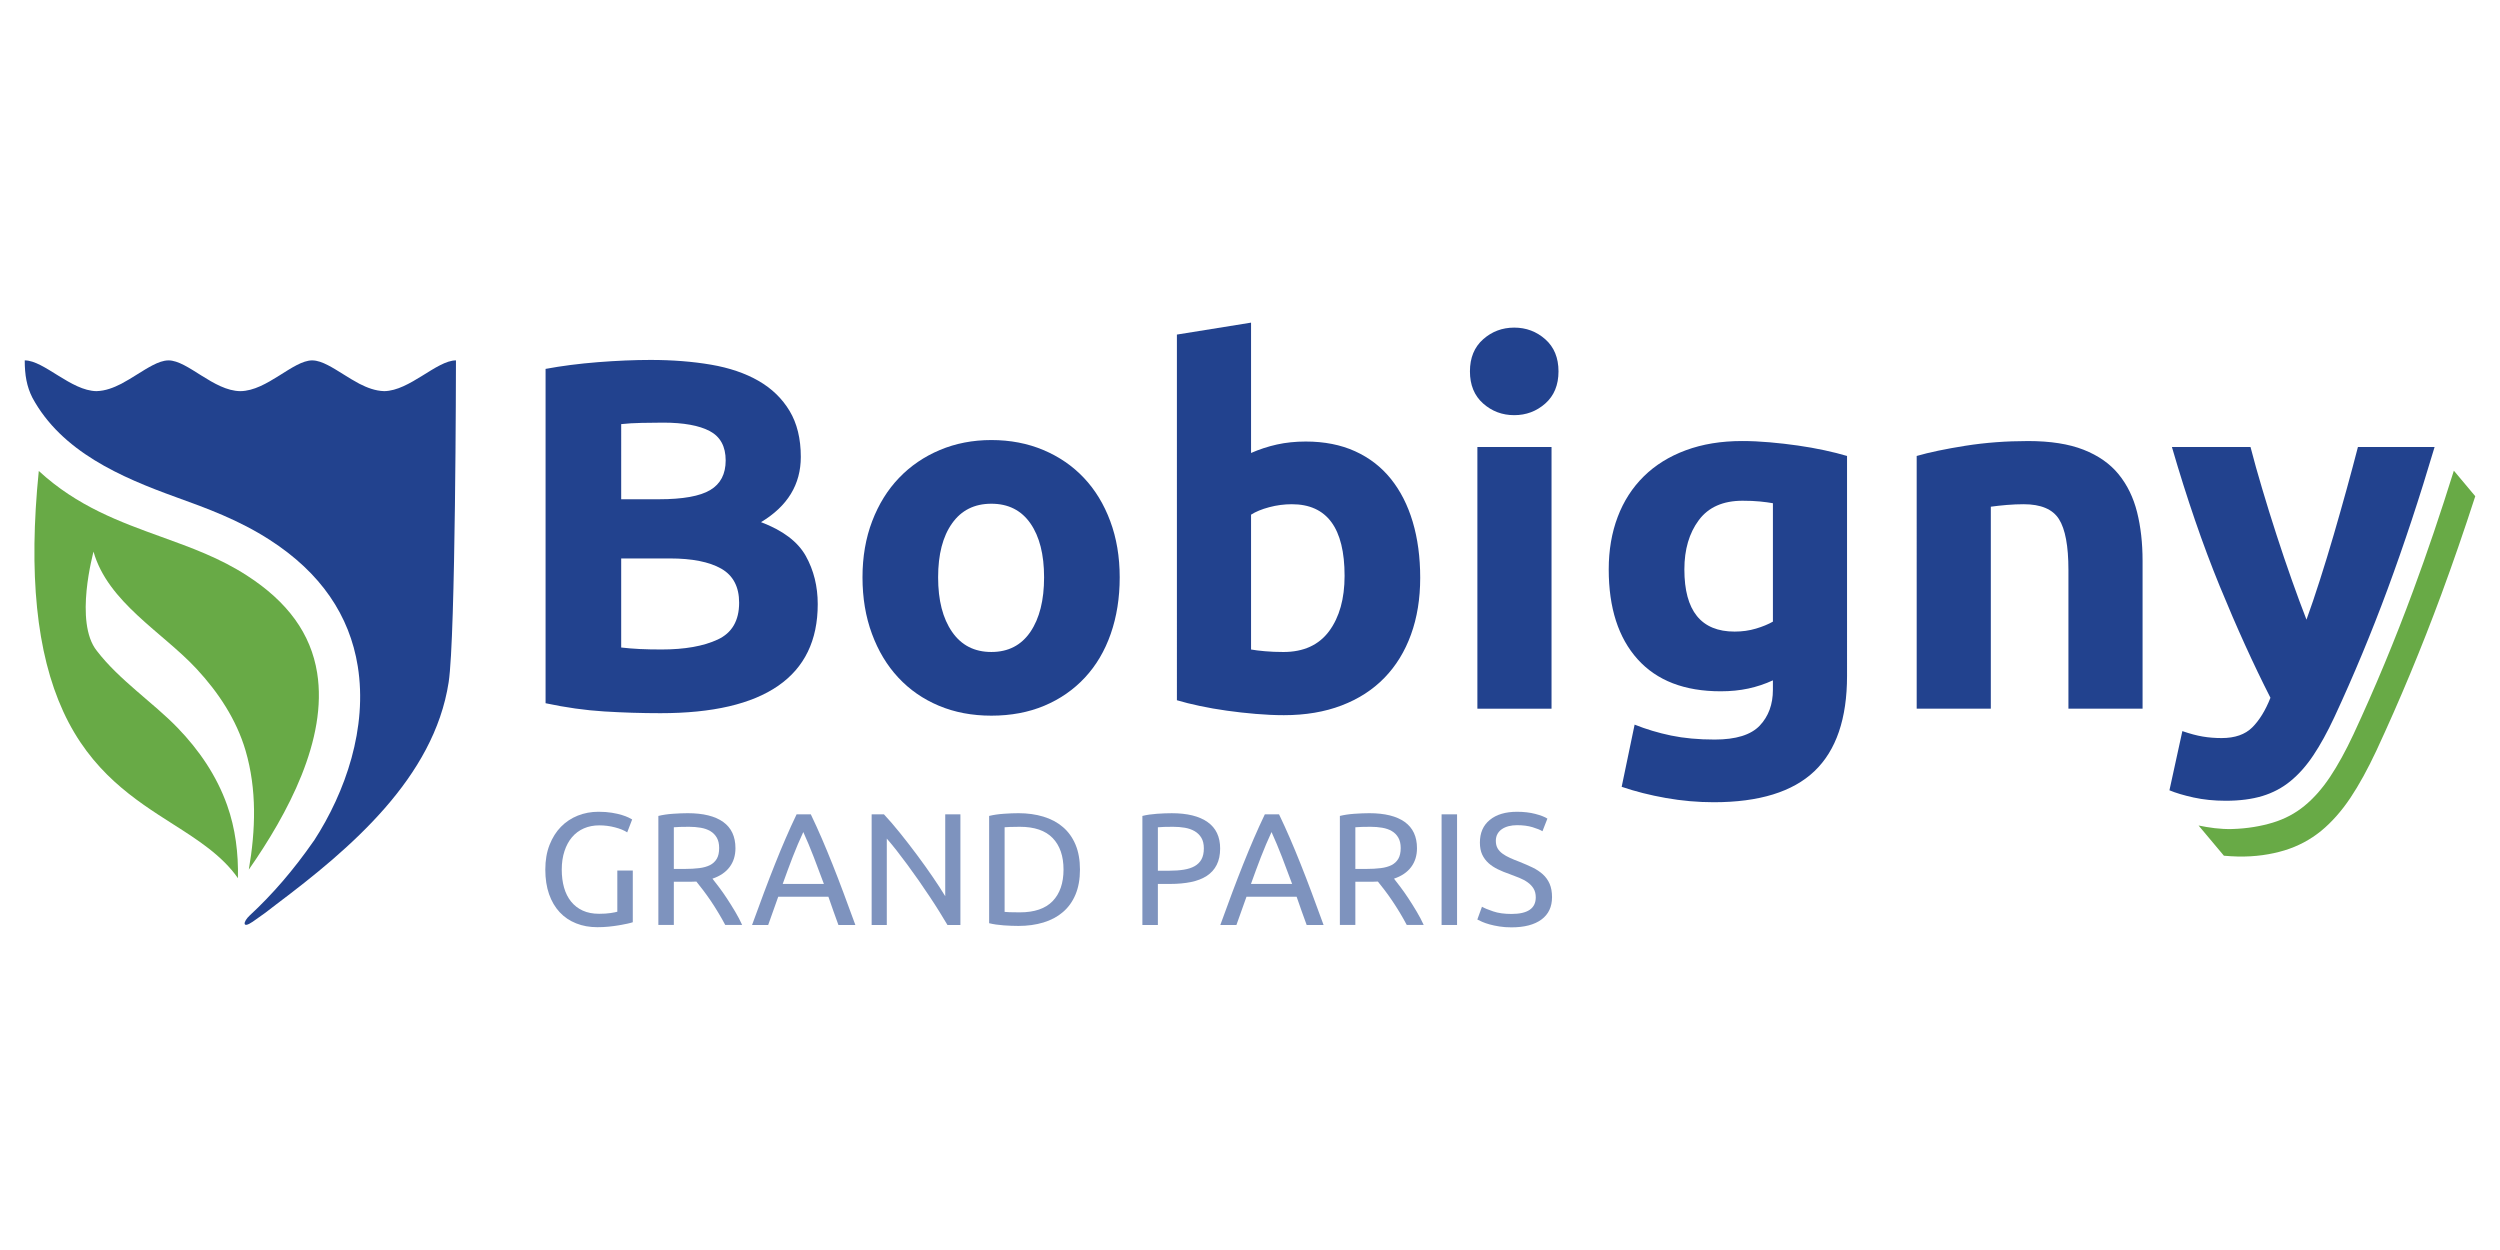
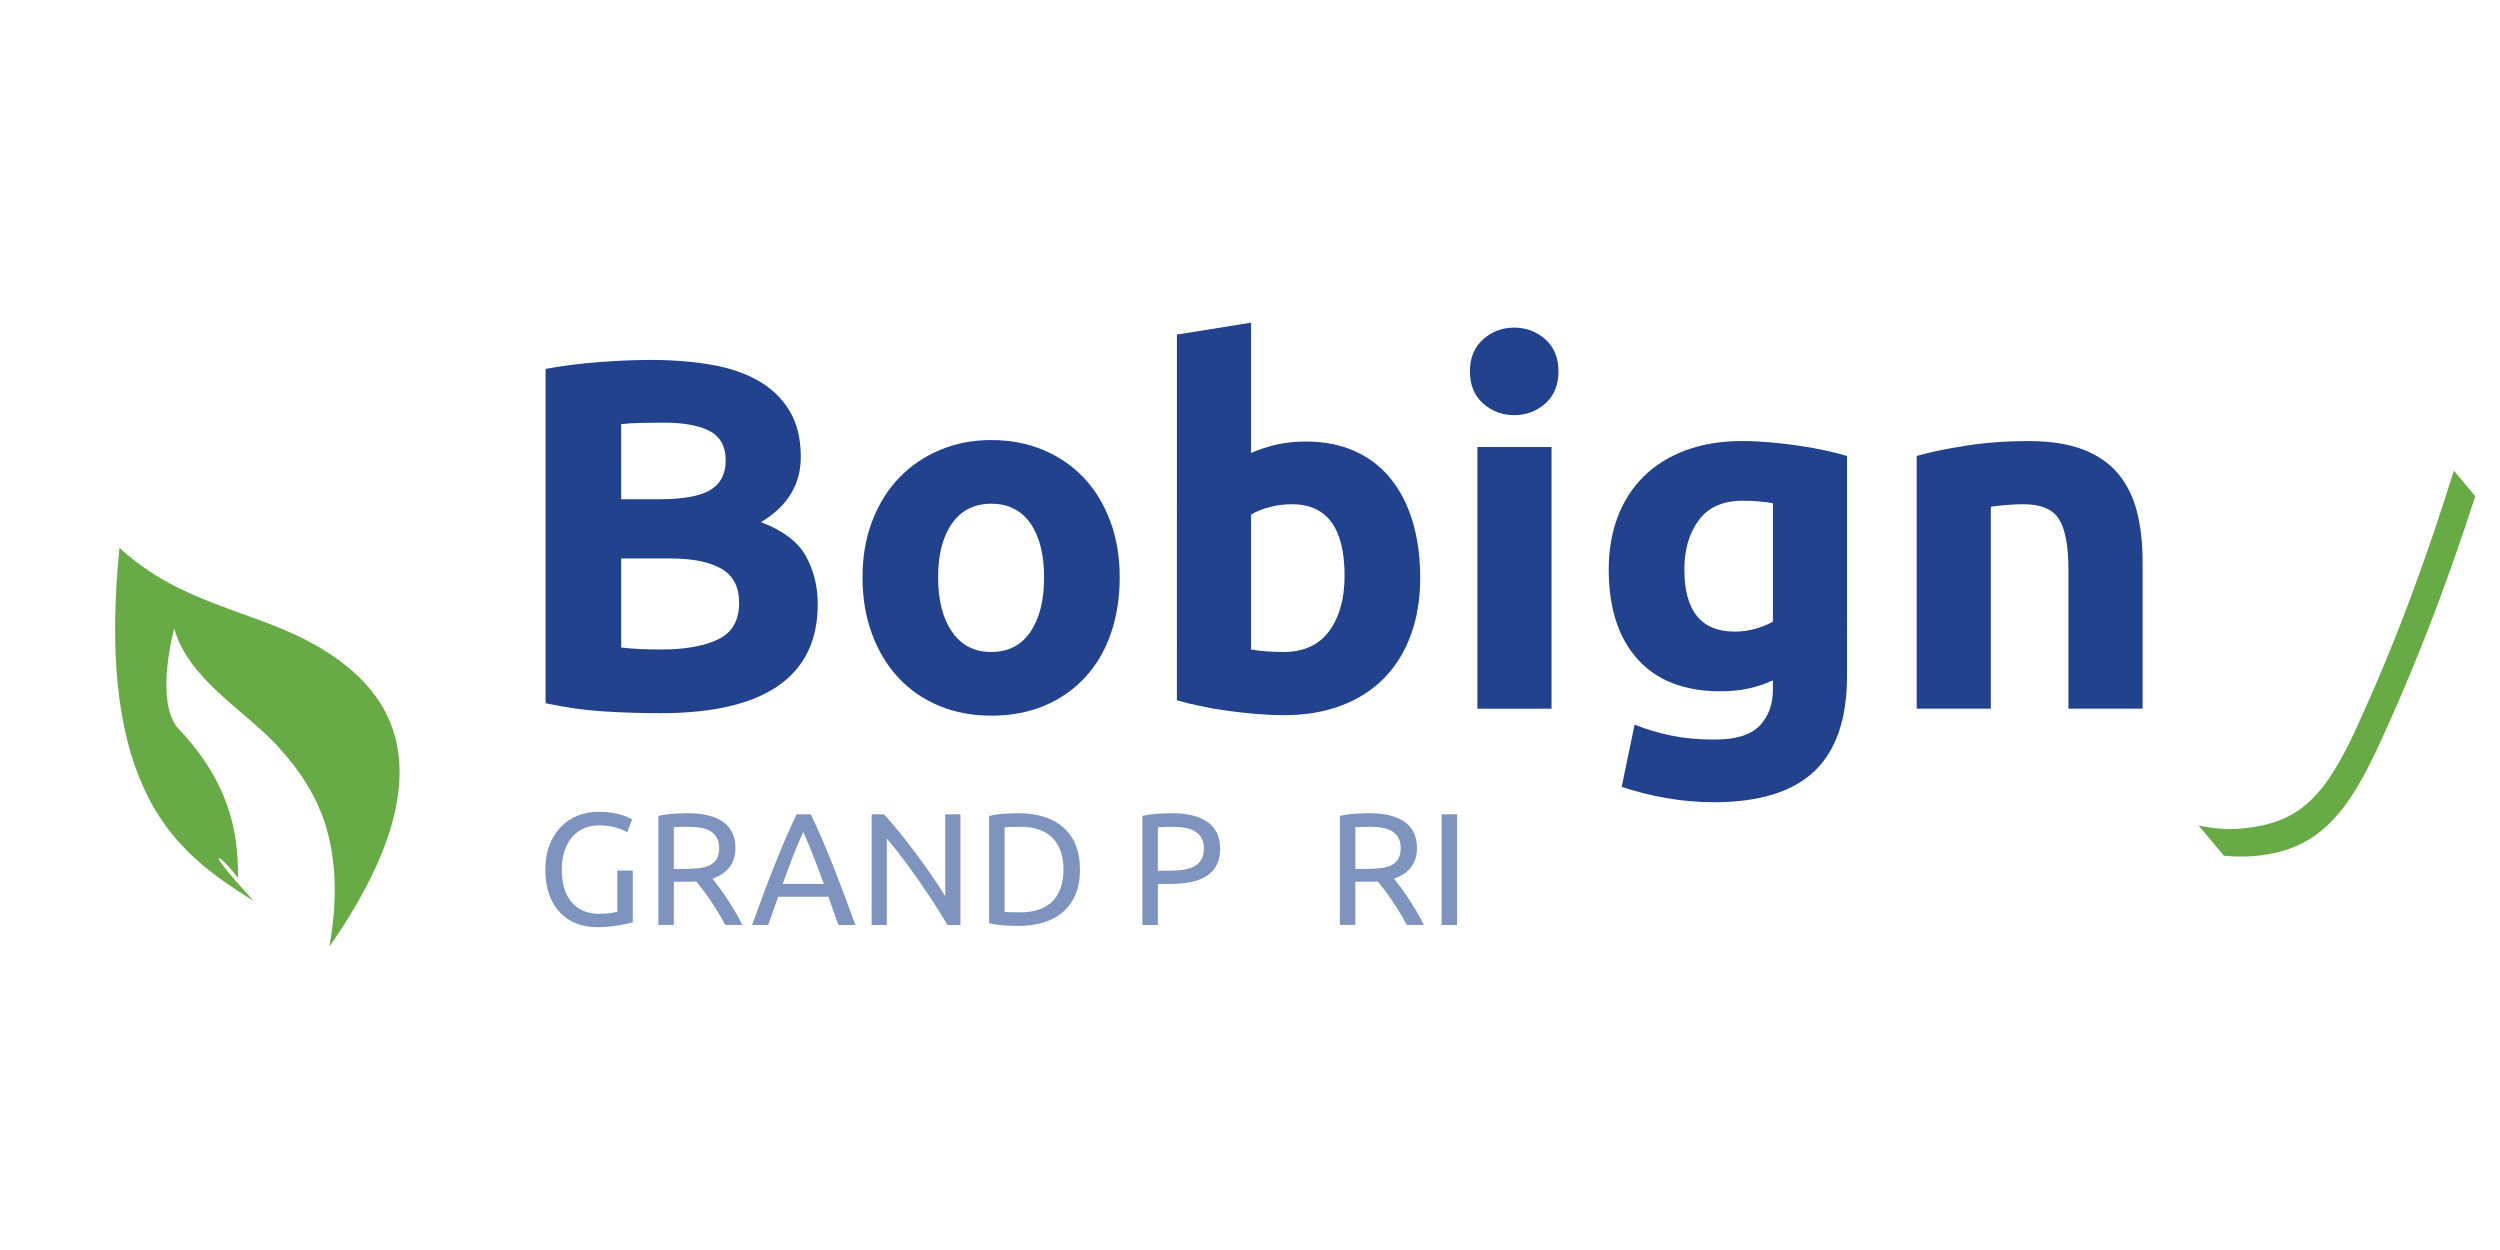
<svg xmlns="http://www.w3.org/2000/svg" version="1.1" id="Calque_1" x="0px" y="0px" viewBox="0 0 1391.297 695.648" style="enable-background:new 0 0 1391.297 695.648;" xml:space="preserve">
  <style type="text/css">
	.st0{fill:#68AA46;}
	.st1{fill:#22428E;}
	.st2{fill:#7E93BE;}
</style>
  <g id="g10_2_" transform="matrix(1.25,0,0,-1.25,-90.161,230.275)">
    <g id="g1057">
-       <path id="path298" class="st0" d="M178.064-206.769c0.224,11.043-1.103,22.077-4.825,32.531    c-4.651,13.082-12.468,24.531-22.085,34.471c-10.819,11.192-25.99,21.264-35.921,34.238c-10.23,12.792-1.426,43.988-1.476,44.162    c6.392-22.591,30.781-35.905,45.903-52.212c9.708-10.479,17.733-22.549,21.795-36.361c5.082-17.327,4.493-35.374,1.443-53.007    c17.268,24.779,35.192,57.973,30.425,87.644c-2.794,17.36-13.016,31.519-31.271,43.3c-12.12,7.818-24.705,12.369-38.027,17.186    c-18.537,6.707-37.48,13.571-54.624,29.364c-4.626-45.828-1.036-81.07,10.868-107.043c12.352-26.943,31.809-39.337,48.97-50.263    C160.033-189.633,171.034-196.655,178.064-206.769" />
-       <path id="path300" class="st1" d="M275.134,23.731v0.042h-0.009c-8.555-0.009-20.618-13.554-31.942-13.695h-0.033l-0.066,0.009    c-3.755,0.108-7.428,1.467-10.96,3.283c-4.9,2.57-9.683,6.052-14.002,8.265c-2.421,1.252-4.701,2.081-6.823,2.131l-0.166,0.009    c-8.555,0-20.104-13.579-31.967-13.695h-0.033h-0.025c-11.863,0.116-23.411,13.695-31.967,13.695h-0.009l-0.166-0.009    c-2.106-0.05-4.394-0.879-6.823-2.131c-4.319-2.213-9.103-5.695-13.994-8.265c-3.532-1.816-7.196-3.175-10.96-3.283l-0.066-0.009    h-0.041c-11.324,0.141-23.37,13.687-31.934,13.695H83.14v-0.009c0-6.491,0.895-11.656,3.407-16.605    c12.982-23.983,39.412-35.407,63.892-44.261c13.712-4.958,27.905-10.089,41.832-19.076c22.682-14.624,35.507-33.584,39.138-56.207    c4.394-27.341-5.314-55.826-19.515-77.72l-0.191-0.224c-8.87-12.783-18.421-23.818-28.419-33.053    c-2.893-2.669-3.523-6.118,1.376-2.752c3.714,2.537,7.237,5.132,10.611,7.826c32.788,24.655,70.06,56.207,76.61,98.802    c3.109,20.294,3.25,141.273,3.25,143.238" />
+       <path id="path298" class="st0" d="M178.064-206.769c0.224,11.043-1.103,22.077-4.825,32.531    c-4.651,13.082-12.468,24.531-22.085,34.471c-10.23,12.792-1.426,43.988-1.476,44.162    c6.392-22.591,30.781-35.905,45.903-52.212c9.708-10.479,17.733-22.549,21.795-36.361c5.082-17.327,4.493-35.374,1.443-53.007    c17.268,24.779,35.192,57.973,30.425,87.644c-2.794,17.36-13.016,31.519-31.271,43.3c-12.12,7.818-24.705,12.369-38.027,17.186    c-18.537,6.707-37.48,13.571-54.624,29.364c-4.626-45.828-1.036-81.07,10.868-107.043c12.352-26.943,31.809-39.337,48.97-50.263    C160.033-189.633,171.034-196.655,178.064-206.769" />
    </g>
    <g id="g1051">
      <path id="path302" class="st2" d="M346.968-203.354h6.889v-23.022c-0.564-0.199-1.384-0.406-2.454-0.647    c-1.061-0.24-2.288-0.473-3.689-0.705c-1.401-0.24-2.926-0.439-4.584-0.613c-1.658-0.166-3.341-0.24-5.049-0.24    c-3.457,0-6.616,0.564-9.451,1.708c-2.852,1.127-5.289,2.786-7.329,4.966c-2.031,2.189-3.606,4.858-4.725,8.033    c-1.103,3.183-1.666,6.823-1.666,10.951c0,4.12,0.63,7.776,1.882,10.976c1.26,3.2,2.951,5.894,5.082,8.066    c2.139,2.18,4.643,3.838,7.503,4.982c2.86,1.136,5.927,1.708,9.202,1.708c2.23,0,4.203-0.149,5.936-0.431    c1.733-0.282,3.208-0.622,4.435-0.995c1.235-0.381,2.247-0.763,3.026-1.144c0.779-0.373,1.318-0.663,1.6-0.854l-2.205-5.753    c-1.376,0.904-3.192,1.65-5.472,2.238c-2.272,0.597-4.601,0.887-6.964,0.887c-2.512,0-4.792-0.448-6.856-1.343    c-2.064-0.904-3.813-2.205-5.273-3.913c-1.443-1.708-2.57-3.78-3.366-6.218c-0.804-2.437-1.21-5.181-1.21-8.207    c0-2.943,0.34-5.621,1.028-8.041c0.688-2.412,1.733-4.485,3.125-6.209c1.401-1.741,3.134-3.076,5.198-4.021    c2.056-0.945,4.485-1.418,7.279-1.418c1.99,0,3.681,0.108,5.09,0.323c1.393,0.207,2.396,0.415,3.018,0.597" />
      <path id="path304" class="st2" d="M389.323-206.976c0.763-0.945,1.716-2.197,2.885-3.739c1.161-1.534,2.363-3.233,3.59-5.115    c1.227-1.865,2.446-3.83,3.656-5.853c1.21-2.039,2.238-4.012,3.092-5.903h-7.527c-0.953,1.799-1.981,3.623-3.101,5.472    c-1.103,1.849-2.23,3.615-3.366,5.297c-1.144,1.675-2.272,3.258-3.382,4.717c-1.119,1.467-2.122,2.761-3.018,3.838l-1.89-0.066    h-8.133v-19.258h-6.889v48.539c1.932,0.473,4.095,0.796,6.5,0.962c2.388,0.166,4.584,0.257,6.566,0.257    c6.931,0,12.195-1.31,15.826-3.921c3.615-2.603,5.43-6.491,5.43-11.656c0-3.266-0.862-6.06-2.595-8.381    C395.234-204.108,392.688-205.841,389.323-206.976 M378.885-183.88c-2.943,0-5.19-0.075-6.757-0.207v-18.553h4.9    c2.371,0,4.502,0.124,6.408,0.356c1.882,0.232,3.49,0.688,4.792,1.343c1.302,0.672,2.305,1.608,3.018,2.81    c0.713,1.21,1.061,2.819,1.061,4.8c0,1.857-0.348,3.391-1.061,4.626c-0.713,1.227-1.666,2.197-2.877,2.91    c-1.21,0.713-2.628,1.21-4.269,1.492C382.467-184.021,380.726-183.88,378.885-183.88" />
      <path id="path306" class="st2" d="M445.406-227.594c-0.804,2.131-1.567,4.228-2.271,6.292c-0.713,2.064-1.451,4.162-2.197,6.292    h-22.326l-4.477-12.585h-7.179c1.898,5.215,3.673,10.039,5.331,14.466c1.658,4.435,3.283,8.638,4.875,12.618    c1.575,3.979,3.15,7.784,4.725,11.407c1.559,3.623,3.192,7.212,4.899,10.769h6.325c1.708-3.556,3.341-7.146,4.908-10.769    c1.559-3.623,3.134-7.428,4.725-11.407c1.592-3.979,3.208-8.182,4.866-12.618c1.658-4.427,3.432-9.252,5.339-14.466H445.406z     M438.939-209.323c-1.517,4.12-3.018,8.108-4.518,11.979c-1.484,3.863-3.042,7.561-4.651,11.125    c-1.666-3.565-3.233-7.262-4.734-11.125c-1.484-3.872-2.968-7.859-4.435-11.979" />
      <path id="path308" class="st2" d="M493.953-227.594c-1.036,1.758-2.238,3.722-3.581,5.903c-1.351,2.18-2.819,4.444-4.385,6.79    c-1.559,2.346-3.175,4.725-4.858,7.146c-1.691,2.412-3.358,4.742-5.016,6.989c-1.666,2.255-3.266,4.377-4.833,6.375    c-1.567,1.99-3.009,3.739-4.336,5.256v-38.458h-6.748v49.26h5.472c2.23-2.371,4.601-5.132,7.138-8.282    c2.537-3.159,5.049-6.392,7.536-9.733c2.487-3.341,4.841-6.624,7.038-9.849c2.205-3.225,4.062-6.093,5.579-8.589v36.452h6.757    v-49.26" />
      <path id="path310" class="st2" d="M552.946-202.923c0-4.269-0.663-7.975-1.99-11.125c-1.326-3.159-3.2-5.762-5.621-7.818    c-2.404-2.064-5.297-3.598-8.672-4.626c-3.358-1.011-7.063-1.525-11.076-1.525c-1.998,0-4.187,0.083-6.574,0.249    c-2.404,0.174-4.568,0.481-6.508,0.962v47.76c1.94,0.473,4.104,0.796,6.508,0.962c2.388,0.174,4.576,0.257,6.574,0.257    c4.012,0,7.718-0.514,11.076-1.534c3.374-1.02,6.267-2.562,8.672-4.626c2.421-2.056,4.294-4.667,5.621-7.809    C552.283-194.956,552.946-198.661,552.946-202.923 M526.152-221.973c6.541,0,11.416,1.666,14.64,5.007    c3.217,3.349,4.833,8.025,4.833,14.044s-1.617,10.694-4.833,14.035c-3.225,3.341-8.099,5.007-14.64,5.007    c-1.94,0-3.449-0.025-4.51-0.075c-1.069-0.041-1.824-0.091-2.247-0.133v-37.679c0.423-0.05,1.177-0.091,2.247-0.141    C522.703-221.949,524.212-221.973,526.152-221.973" />
      <path id="path312" class="st2" d="M593.817-177.836c6.922,0,12.236-1.318,15.959-3.946c3.714-2.628,5.579-6.549,5.579-11.764    c0-2.835-0.506-5.273-1.534-7.287c-1.011-2.015-2.487-3.639-4.402-4.9c-1.923-1.252-4.253-2.164-7.005-2.736    c-2.744-0.564-5.845-0.854-9.31-0.854h-5.472v-18.272h-6.897v48.547c1.94,0.481,4.112,0.796,6.508,0.962    C589.63-177.919,591.827-177.836,593.817-177.836 M594.38-183.88c-2.926,0-5.19-0.066-6.748-0.216v-19.333h5.19    c2.363,0,4.493,0.149,6.4,0.464c1.89,0.307,3.49,0.829,4.792,1.567c1.302,0.738,2.321,1.741,3.026,3.018    c0.713,1.285,1.061,2.918,1.061,4.908c0,1.89-0.365,3.465-1.103,4.692c-0.738,1.227-1.724,2.213-2.984,2.943    c-1.252,0.738-2.711,1.244-4.369,1.534C597.987-184.021,596.237-183.88,594.38-183.88" />
-       <path id="path314" class="st2" d="M653.879-227.594c-0.812,2.131-1.567,4.228-2.28,6.292c-0.705,2.064-1.442,4.162-2.197,6.292    h-22.317l-4.485-12.585h-7.171c1.89,5.215,3.664,10.039,5.322,14.466c1.666,4.435,3.283,8.638,4.875,12.618    c1.592,3.979,3.159,7.784,4.725,11.407c1.567,3.623,3.192,7.212,4.899,10.769h6.325c1.708-3.556,3.341-7.146,4.908-10.769    c1.567-3.623,3.142-7.428,4.725-11.407c1.592-3.979,3.208-8.182,4.866-12.618c1.658-4.427,3.44-9.252,5.331-14.466H653.879z     M647.404-209.323c-1.517,4.12-3.018,8.108-4.51,11.979c-1.492,3.863-3.043,7.561-4.659,11.125    c-1.65-3.565-3.225-7.262-4.725-11.125c-1.484-3.872-2.976-7.859-4.435-11.979" />
      <path id="path316" class="st2" d="M692.76-206.976c0.754-0.945,1.716-2.197,2.877-3.739c1.152-1.534,2.363-3.233,3.59-5.115    c1.235-1.865,2.454-3.83,3.656-5.853c1.21-2.039,2.247-4.012,3.101-5.903h-7.544c-0.945,1.799-1.981,3.623-3.084,5.472    c-1.119,1.849-2.247,3.615-3.382,5.297c-1.136,1.675-2.263,3.258-3.374,4.717c-1.119,1.467-2.122,2.761-3.018,3.838l-1.89-0.066    h-8.141v-19.258h-6.889v48.539c1.94,0.473,4.112,0.796,6.5,0.962c2.396,0.166,4.593,0.257,6.582,0.257    c6.914,0,12.187-1.31,15.818-3.921c3.615-2.603,5.43-6.491,5.43-11.656c0-3.266-0.862-6.06-2.587-8.381    C698.671-204.108,696.126-205.841,692.76-206.976 M682.306-183.88c-2.935,0-5.181-0.075-6.756-0.207v-18.553h4.916    c2.363,0,4.493,0.124,6.392,0.356c1.89,0.232,3.498,0.688,4.8,1.343c1.302,0.672,2.305,1.608,3.018,2.81    c0.713,1.21,1.069,2.819,1.069,4.8c0,1.857-0.356,3.391-1.069,4.626c-0.713,1.227-1.666,2.197-2.877,2.91    c-1.202,0.713-2.636,1.21-4.269,1.492C685.904-184.021,684.155-183.88,682.306-183.88" />
      <path id="path318" class="st2" d="M713.942-227.594h6.889v49.26h-6.889V-227.594z" />
-       <path id="path320" class="st2" d="M745.071-222.686c7.204,0,10.802,2.462,10.802,7.387c0,1.525-0.323,2.81-0.962,3.88    c-0.638,1.069-1.509,1.99-2.595,2.769c-1.086,0.788-2.338,1.459-3.731,2.031c-1.393,0.564-2.877,1.127-4.435,1.708    c-1.807,0.613-3.515,1.31-5.123,2.097c-1.608,0.779-3.018,1.699-4.195,2.769c-1.185,1.069-2.122,2.338-2.81,3.805    c-0.68,1.467-1.02,3.241-1.02,5.331c0,4.311,1.459,7.677,4.402,10.081c2.935,2.421,6.98,3.631,12.153,3.631    c2.984,0,5.695-0.315,8.141-0.953c2.437-0.647,4.228-1.335,5.355-2.097l-2.197-5.612c-0.995,0.613-2.479,1.21-4.444,1.807    c-1.965,0.589-4.253,0.887-6.856,0.887c-1.326,0-2.553-0.141-3.697-0.423c-1.136-0.29-2.131-0.713-2.984-1.285    c-0.854-0.564-1.534-1.293-2.031-2.164c-0.489-0.879-0.746-1.915-0.746-3.101c0-1.326,0.265-2.429,0.779-3.333    c0.522-0.895,1.26-1.691,2.205-2.379c0.953-0.696,2.048-1.318,3.316-1.882c1.244-0.58,2.636-1.144,4.153-1.708    c2.131-0.854,4.087-1.708,5.861-2.553c1.782-0.862,3.324-1.882,4.626-3.067c1.302-1.177,2.305-2.595,3.018-4.228    c0.705-1.633,1.061-3.615,1.061-5.927c0-4.319-1.567-7.635-4.717-9.957c-3.15-2.321-7.602-3.482-13.331-3.482    c-1.948,0-3.731,0.124-5.372,0.39c-1.633,0.257-3.092,0.564-4.369,0.92s-2.379,0.738-3.308,1.144    c-0.92,0.398-1.641,0.738-2.164,1.028l2.064,5.695c1.078-0.622,2.744-1.318,4.974-2.064    C739.127-222.305,741.846-222.686,745.071-222.686" />
    </g>
    <g id="g1068">
      <path id="path322" class="st1" d="M366.193-133.302c-8.415,0-16.796,0.265-25.136,0.779s-17.02,1.733-26.031,3.656v148.85    c7.096,1.326,14.848,2.321,23.262,2.993c8.415,0.655,16.249,0.995,23.478,0.995c9.749,0,18.719-0.713,26.91-2.106    c8.199-1.409,15.246-3.805,21.157-7.204c5.903-3.399,10.52-7.859,13.836-13.397c3.324-5.53,4.991-12.369,4.991-20.485    c0-12.261-5.911-21.936-17.724-29.024c9.749-3.689,16.39-8.713,19.938-15.055c3.548-6.359,5.322-13.513,5.322-21.488    c0-16.091-5.878-28.212-17.617-36.328C406.84-129.239,389.381-133.302,366.193-133.302 M348.692-38.056h16.846    c10.628,0,18.23,1.368,22.806,4.104c4.576,2.727,6.864,7.13,6.864,13.181c0,6.193-2.354,10.553-7.08,13.065    c-4.734,2.504-11.673,3.764-20.817,3.764c-2.96,0-6.143-0.042-9.534-0.116c-3.399-0.066-6.425-0.249-9.086-0.547L348.692-38.056z     M348.692-64.41v-39.652c2.512-0.298,5.239-0.514,8.199-0.672c2.951-0.141,6.201-0.207,9.749-0.207    c10.338,0,18.669,1.467,25.028,4.427c6.342,2.943,9.534,8.415,9.534,16.39c0,7.088-2.669,12.145-7.975,15.179    c-5.331,3.018-12.933,4.535-22.823,4.535" />
      <path id="path324" class="st1" d="M570.637-72.825c0-9.161-1.335-17.534-3.988-25.144s-6.5-14.11-11.515-19.49    c-5.024-5.397-11.042-9.567-18.056-12.518c-7.013-2.951-14.881-4.427-23.586-4.427c-8.564,0-16.365,1.476-23.37,4.427    c-7.014,2.951-13.04,7.121-18.048,12.518c-5.024,5.38-8.937,11.88-11.739,19.49c-2.819,7.61-4.211,15.983-4.211,25.144    c0,9.144,1.434,17.492,4.319,25.028c2.877,7.527,6.864,13.952,11.963,19.266c5.09,5.314,11.15,9.451,18.164,12.402    c7.005,2.951,14.649,4.435,22.922,4.435c8.414,0,16.133-1.484,23.146-4.435c7.013-2.951,13.032-7.088,18.056-12.402    c5.016-5.314,8.937-11.739,11.731-19.266C569.236-55.332,570.637-63.681,570.637-72.825 M536.971-72.825    c0,10.189-2.031,18.197-6.085,24.025c-4.07,5.836-9.857,8.754-17.393,8.754c-7.536,0-13.372-2.918-17.492-8.754    c-4.145-5.828-6.209-13.836-6.209-24.025c0-10.197,2.064-18.272,6.209-24.257c4.12-5.977,9.957-8.97,17.492-8.97    c7.536,0,13.322,2.993,17.393,8.97C534.94-91.096,536.971-83.022,536.971-72.825" />
      <path id="path326" class="st1" d="M704.424-73.048c0-9.31-1.368-17.724-4.104-25.252c-2.727-7.536-6.682-13.961-11.847-19.275    c-5.173-5.314-11.515-9.418-19.051-12.286c-7.527-2.885-16.091-4.327-25.691-4.327c-3.988,0-8.166,0.191-12.518,0.564    c-4.361,0.356-8.647,0.846-12.842,1.434c-4.211,0.589-8.24,1.285-12.07,2.106c-3.847,0.812-7.237,1.658-10.197,2.545V35.263    l33.012,5.314v-58.031c3.681,1.625,7.519,2.877,11.515,3.772c3.979,0.879,8.265,1.326,12.841,1.326    c8.265,0,15.586-1.442,21.936-4.319c6.35-2.885,11.664-6.98,15.942-12.294c4.278-5.322,7.536-11.706,9.749-19.159    C703.314-55.589,704.424-63.888,704.424-73.048 M670.758-72.161c0,21.264-7.834,31.892-23.486,31.892    c-3.391,0-6.748-0.439-10.073-1.326c-3.333-0.887-6.019-1.998-8.083-3.324v-60.029c1.617-0.298,3.681-0.547,6.193-0.771    c2.512-0.224,5.248-0.34,8.207-0.34c8.995,0,15.793,3.109,20.377,9.302C668.462-90.549,670.758-82.358,670.758-72.161" />
      <path id="path328" class="st1" d="M729.884-131.304h33.011v116.51h-33.011V-131.304z" />
      <path id="path330" class="st1" d="M894.46-116.688c0-19.051-4.833-33.186-14.5-42.421c-9.683-9.219-24.63-13.836-44.867-13.836    c-7.08,0-14.176,0.63-21.264,1.882c-7.08,1.252-13.654,2.918-19.706,4.982l5.762,27.689c5.165-2.073,10.587-3.689,16.282-4.875    c5.679-1.177,12.137-1.774,19.374-1.774c9.451,0,16.133,2.073,20.054,6.201c3.905,4.137,5.861,9.451,5.861,15.95v4.211    c-3.54-1.633-7.196-2.844-10.96-3.656c-3.772-0.812-7.867-1.219-12.294-1.219c-16.1,0-28.427,4.759-36.991,14.284    c-8.564,9.525-12.85,22.856-12.85,39.984c0,8.572,1.335,16.357,3.988,23.362c2.653,7.022,6.533,13.04,11.631,18.064    c5.09,5.016,11.333,8.895,18.711,11.623c7.387,2.736,15.735,4.104,25.036,4.104c3.979,0,8.083-0.191,12.294-0.564    c4.203-0.365,8.381-0.846,12.51-1.434c4.129-0.589,8.083-1.293,11.847-2.106c3.772-0.812,7.13-1.658,10.081-2.545L894.46-116.688z     M822.037-69.285c0-18.462,7.453-27.689,22.367-27.689c3.391,0,6.574,0.448,9.525,1.335c2.951,0.879,5.455,1.915,7.528,3.101    v52.717c-1.617,0.29-3.54,0.547-5.753,0.771c-2.213,0.224-4.808,0.332-7.751,0.332c-8.721,0-15.213-2.885-19.49-8.638    C824.176-53.119,822.037-60.422,822.037-69.285" />
      <path id="path332" class="st1" d="M925.466-18.781c5.621,1.625,12.85,3.134,21.704,4.543c8.862,1.401,18.164,2.097,27.913,2.097    c9.89,0,18.131-1.293,24.697-3.871c6.574-2.587,11.78-6.234,15.619-10.96c3.838-4.734,6.566-10.346,8.191-16.837    c1.633-6.5,2.446-13.729,2.446-21.712v-65.783h-33.011V-69.5c0,10.628-1.401,18.156-4.211,22.591    c-2.802,4.427-8.05,6.64-15.718,6.64c-2.363,0-4.875-0.108-7.528-0.323c-2.661-0.232-5.024-0.489-7.096-0.779v-89.932h-33.003" />
-       <path id="path334" class="st1" d="M1156.049-14.793c-6.665-22.45-13.612-43.499-20.866-63.13    c-7.262-19.648-15.188-38.69-23.768-57.153c-3.109-6.64-6.209-12.286-9.318-16.937c-3.101-4.659-6.508-8.497-10.205-11.523    c-3.689-3.026-7.876-5.231-12.535-6.649c-4.659-1.401-10.089-2.106-16.299-2.106c-5.181,0-9.948,0.489-14.309,1.451    c-4.361,0.962-7.95,2.031-10.752,3.208l5.753,26.355c3.399-1.177,6.425-1.99,9.094-2.429c2.653-0.448,5.455-0.672,8.415-0.672    c5.911,0,10.446,1.592,13.621,4.759c3.183,3.183,5.878,7.577,8.091,13.181c-7.528,14.773-15.063,31.353-22.599,49.733    c-7.527,18.379-14.624,39.022-21.273,61.911h34.993c1.484-5.762,3.225-12.004,5.239-18.719c1.99-6.723,4.104-13.513,6.334-20.377    c2.222-6.864,4.485-13.546,6.79-20.046c2.296-6.5,4.485-12.394,6.558-17.724c1.932,5.331,3.93,11.225,6.002,17.724    c2.081,6.5,4.12,13.181,6.126,20.046c1.99,6.864,3.921,13.654,5.778,20.377c1.849,6.715,3.515,12.958,4.999,18.719" />
      <path id="path336" class="st1" d="M765.996,18.873c0-6.052-1.957-10.819-5.869-14.292c-3.913-3.465-8.531-5.198-13.845-5.198    c-5.314,0-9.932,1.733-13.845,5.198c-3.913,3.474-5.869,8.24-5.869,14.292s1.956,10.81,5.869,14.284    c3.913,3.474,8.531,5.206,13.845,5.206c5.314,0,9.932-1.733,13.845-5.206C764.039,29.683,765.996,24.925,765.996,18.873" />
      <path id="path338" class="st0" d="M1164.621-25.33c-5.845-18.736-11.871-36.576-18.114-53.447    c-8.116-21.986-16.978-43.3-26.587-63.959c-3.482-7.428-6.956-13.753-10.429-18.951c-3.474-5.215-7.279-9.509-11.416-12.9    c-4.137-3.382-8.812-5.845-14.035-7.428c-5.206-1.575-11.217-2.661-18.155-2.86c-5.339-0.141-10.346,0.638-14.914,1.567    l11.275-13.447c1.998-0.174,4.021-0.315,6.11-0.356c7.826-0.182,14.815,0.912,20.767,2.703c6.06,1.832,11.573,4.759,16.39,8.68    c4.717,3.872,9.103,8.829,13.049,14.723c3.83,5.737,7.726,12.808,11.557,20.999c10.421,22.408,20.153,45.803,28.916,69.538    c5.123,13.878,10.189,28.527,15.121,43.764" />
    </g>
  </g>
</svg>